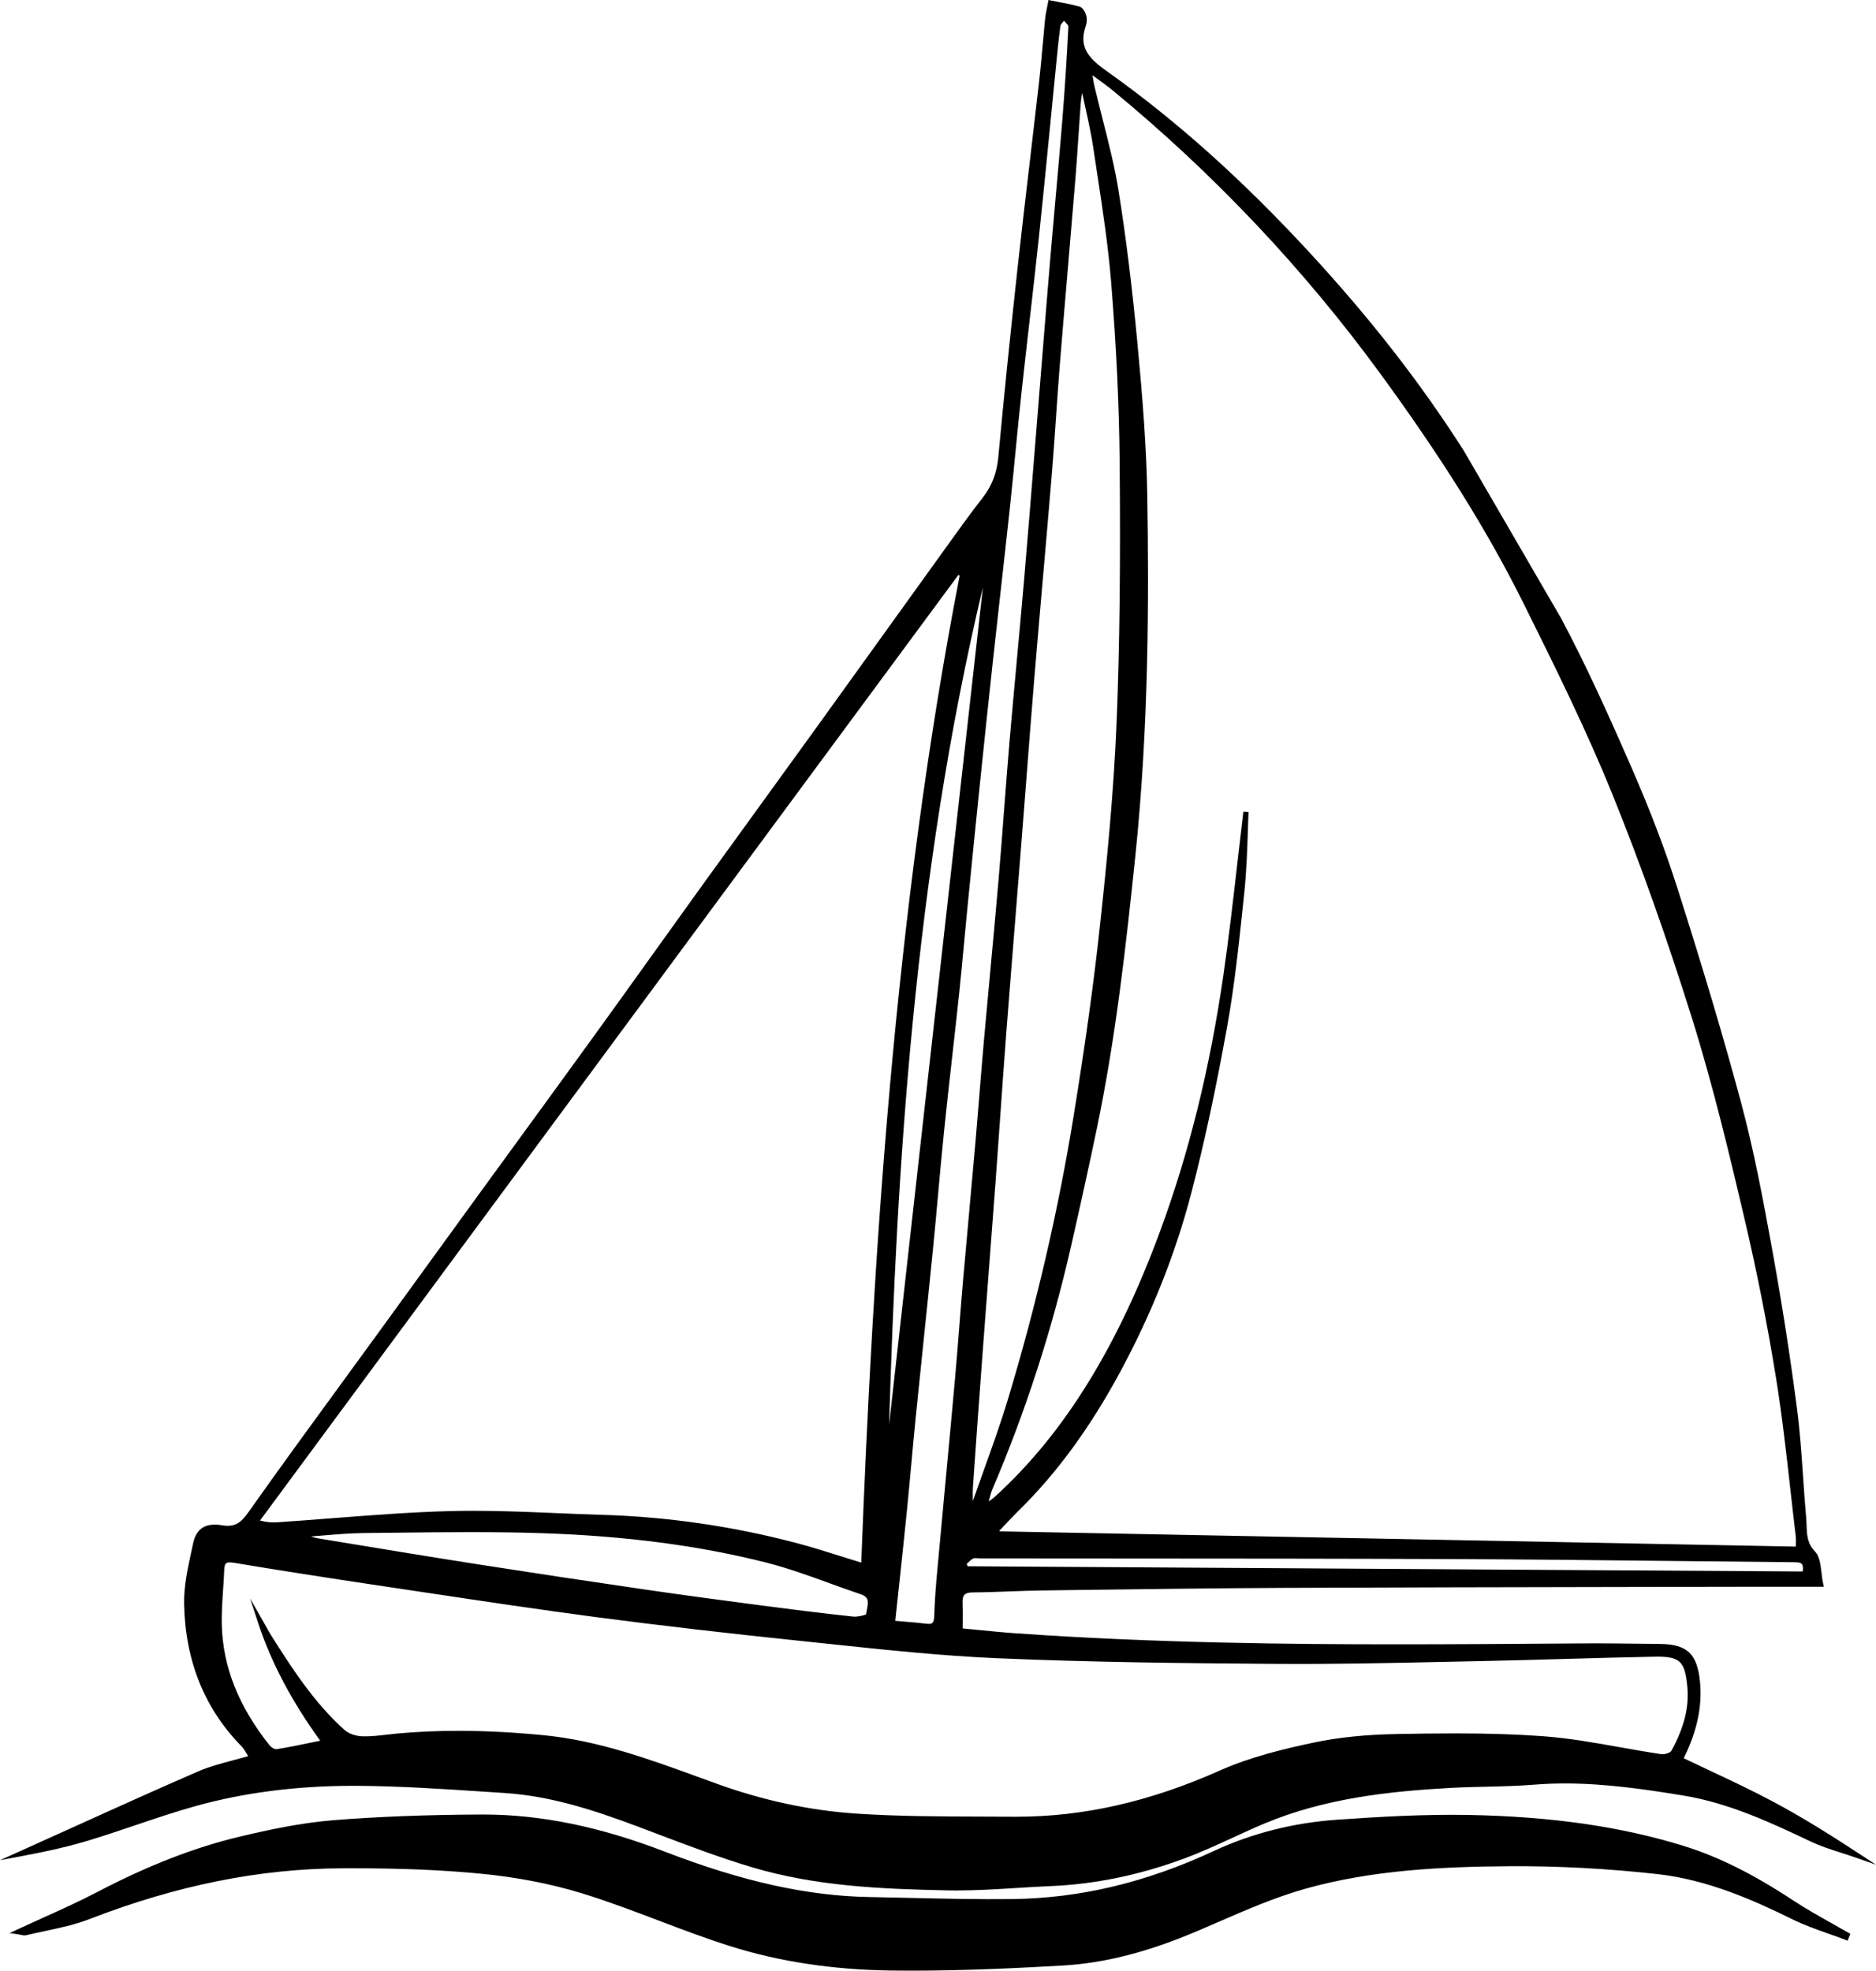
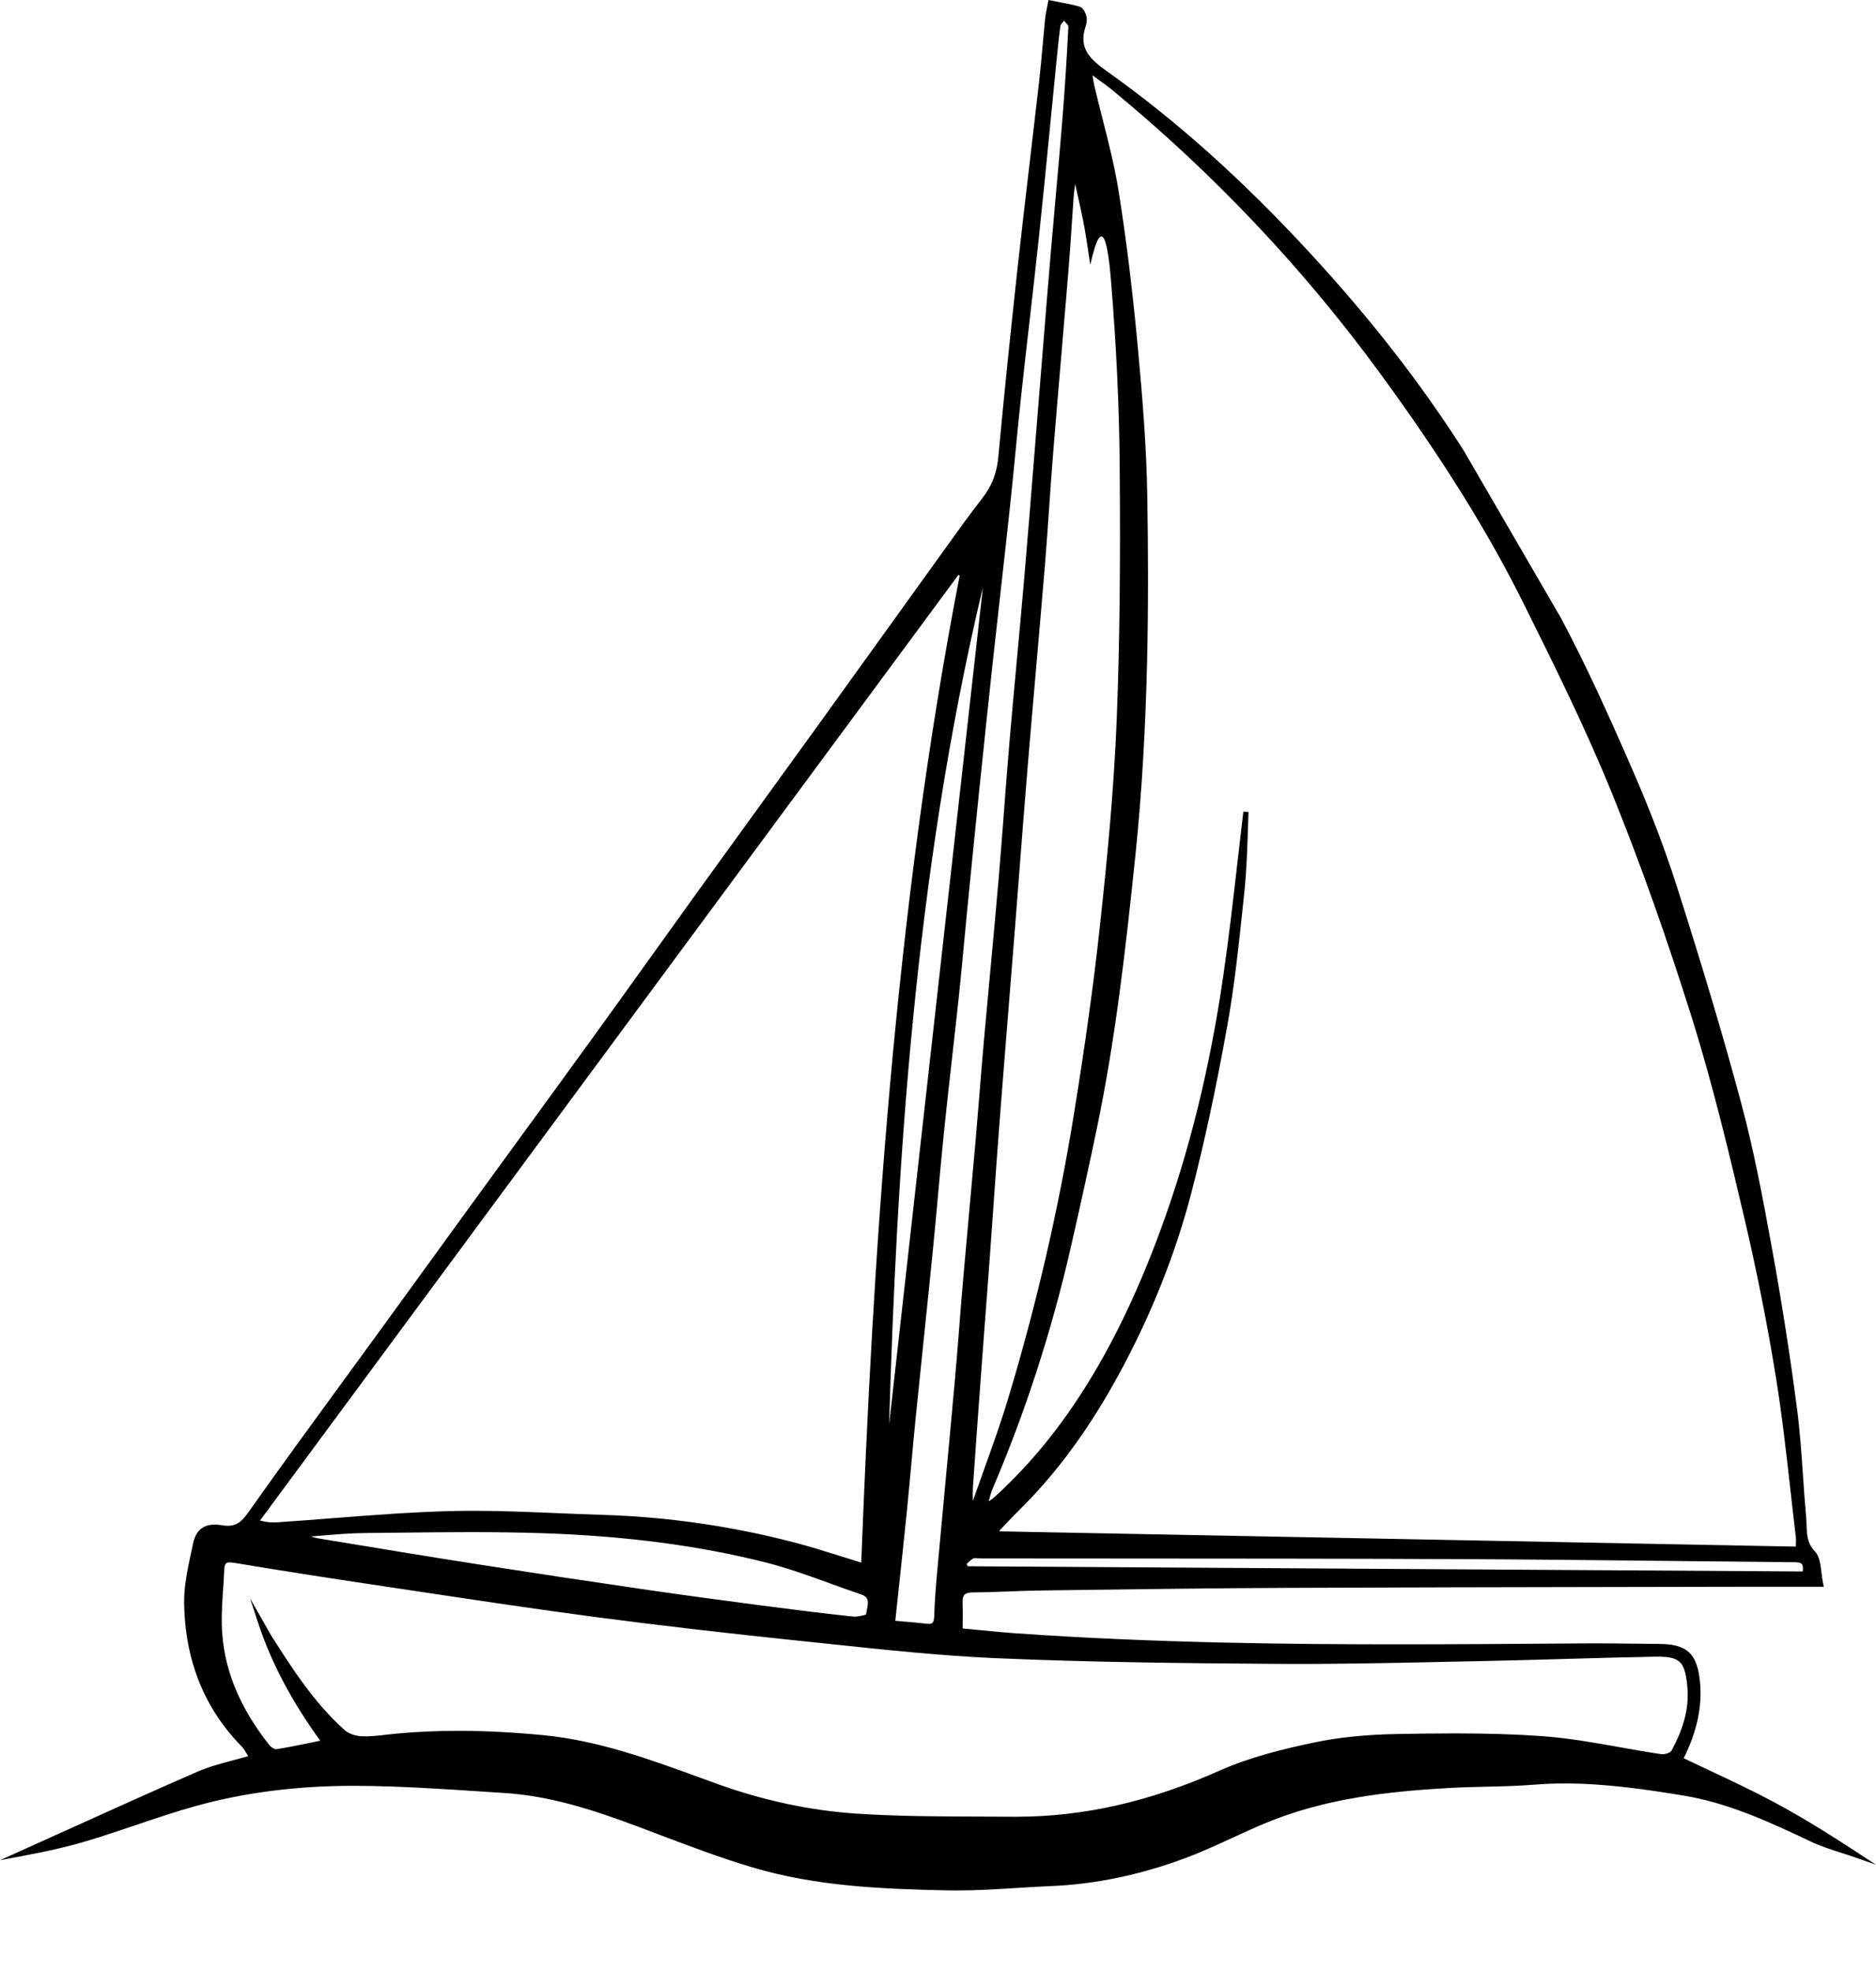
<svg xmlns="http://www.w3.org/2000/svg" version="1.1" id="Layer_1" x="0px" y="0px" width="245.597px" height="258.031px" viewBox="0 0 245.597 258.031" enable-background="new 0 0 245.597 258.031" xml:space="preserve">
  <g>
-     <path d="M191.629,59.005c-5.576-8.756-12.133-17.19-20.047-25.785c-8.849-9.609-17.542-17.402-26.575-23.822   c-2.244-1.595-3.88-3.046-2.875-5.959c0.159-0.463,0.191-0.974,0.085-1.365c-0.105-0.385-0.411-1.074-0.894-1.211   c-0.86-0.245-1.733-0.412-2.658-0.587c-0.349-0.066-0.704-0.134-1.068-0.208L137.259,0l-0.062,0.339   c-0.046,0.255-0.095,0.496-0.142,0.727c-0.096,0.477-0.188,0.928-0.233,1.384c-0.11,1.102-0.208,2.205-0.307,3.308   c-0.143,1.61-0.291,3.274-0.476,4.904c-0.388,3.416-0.79,6.831-1.193,10.246c-0.547,4.642-1.113,9.443-1.63,14.169   c-0.979,8.939-1.804,17.043-2.522,24.774c-0.194,2.087-0.844,3.776-2.045,5.316c-1.65,2.116-3.239,4.332-4.775,6.475l-1.195,1.663   c-2.475,3.435-4.946,6.873-7.417,10.311c-2.895,4.027-5.79,8.055-8.691,12.078c-2.354,3.262-4.714,6.519-7.074,9.775   c-2.506,3.458-5.013,6.917-7.511,10.381c-2.136,2.963-4.264,5.932-6.391,8.901c-2.606,3.637-5.212,7.274-7.834,10.899   c-3.324,4.596-6.664,9.18-10.004,13.764c-1.969,2.702-3.937,5.404-5.902,8.108c-1.996,2.746-3.988,5.494-5.979,8.243   c-1.992,2.748-3.984,5.496-5.979,8.242c-1.595,2.194-3.194,4.384-4.793,6.575c-4.15,5.684-8.442,11.562-12.574,17.408   c-0.976,1.382-1.756,2.009-3.45,1.724c-2.184-0.364-3.389,0.412-3.808,2.405l-0.232,1.085c-0.48,2.223-0.977,4.522-0.935,6.792   c0.138,7.449,2.669,13.729,7.524,18.666c0.253,0.258,0.454,0.596,0.685,0.989c0.056,0.095,0.114,0.193,0.175,0.293   c-0.667,0.192-1.32,0.366-1.958,0.536c-1.645,0.438-3.198,0.852-4.667,1.491c-5.661,2.462-11.378,5.051-16.907,7.553   c-2.127,0.963-4.254,1.925-6.383,2.884L0,243.565l2.772-0.518c3.666-0.684,6.427-1.333,8.955-2.102   c1.999-0.609,4.01-1.289,5.955-1.946c2.584-0.875,5.257-1.778,7.922-2.521c6.317-1.76,13.263-2.652,20.641-2.652l0.588,0.002   c5.401,0.033,10.897,0.394,16.212,0.744l2.932,0.19c5.846,0.373,11.299,2.053,17.688,4.462l2.234,0.845   c4.095,1.555,8.331,3.162,12.594,4.434c8.274,2.466,16.793,2.833,25.521,3.014c0.404,0.008,0.809,0.012,1.213,0.012   c0.001,0,0.003,0,0.005,0c2.637,0,5.316-0.167,7.907-0.328c1.482-0.093,3.014-0.188,4.519-0.251   c5.718-0.239,11.565-1.453,17.379-3.607c2.144-0.794,4.256-1.766,6.298-2.705c1.354-0.624,2.755-1.268,4.149-1.853   c8-3.357,16.399-4.232,24.283-4.678c1.597-0.09,3.226-0.128,4.802-0.165c2.074-0.049,4.219-0.099,6.324-0.269   c1.288-0.103,2.634-0.156,4.001-0.156c5.389,0,10.825,0.819,15.496,1.586c6.063,0.995,11.672,3.655,16.621,6.001   c1.316,0.624,2.728,1.076,4.093,1.514c0.625,0.201,1.25,0.401,1.867,0.617l2.624,0.921l-2.327-1.522   c-3.274-2.141-7.17-4.622-11.246-6.788c-2.699-1.436-5.521-2.762-8.25-4.045c-1.114-0.524-2.231-1.049-3.349-1.585   c1.75-3.532,2.447-6.813,2.13-10.022c-0.361-3.655-1.678-4.901-5.219-4.941l-1.892-0.022c-2.797-0.035-5.596-0.069-8.391-0.05   l-2.028,0.015c-7.231,0.053-14.709,0.107-22.063,0.107c-13.69,0-31.738-0.164-49.934-1.444c-1.655-0.116-3.34-0.282-4.97-0.441   c-0.676-0.066-1.353-0.133-2.032-0.197c0.001-0.337,0.003-0.657,0.006-0.966c0.007-0.869,0.014-1.62-0.017-2.386   c-0.021-0.515,0.061-0.861,0.249-1.059c0.193-0.203,0.544-0.303,1.075-0.307c1.595-0.012,3.214-0.073,4.78-0.131   c1.416-0.053,2.881-0.107,4.319-0.125l4.628-0.061c8.879-0.117,18.06-0.237,27.09-0.278c14.232-0.062,28.703-0.088,42.697-0.113   l15.721-0.03c1.347-0.002,2.694-0.004,4.054-0.004l8.144,0.003l-0.09-0.41c-0.105-0.479-0.166-0.983-0.224-1.47   c-0.13-1.092-0.253-2.124-0.869-2.769c-1.002-1.051-1.04-2.192-1.079-3.399c-0.011-0.333-0.022-0.666-0.052-0.998   c-0.163-1.787-0.287-3.611-0.408-5.375c-0.2-2.922-0.407-5.944-0.792-8.898c-0.896-6.877-1.986-13.87-3.24-20.785   c-1.248-6.874-2.415-13.068-4.075-19.257c-2.249-8.381-4.909-17.344-8.373-28.207c-1.569-4.922-3.489-9.973-5.869-15.44   c-3.253-7.473-6.083-13.699-9.324-19.796 M51.912,226.99c-0.428,0.04-0.857,0.09-1.286,0.14c-1.051,0.122-2.132,0.246-3.187,0.216   c-0.868-0.026-1.797-0.353-2.312-0.812c-4.031-3.595-6.953-8.189-9.53-12.243c-0.289-0.455-0.557-0.939-0.816-1.408   c-0.125-0.225-0.249-0.45-0.377-0.673l-1.66-2.909l1.046,3.182c1.702,5.178,4.365,10.232,8.134,15.438   c-0.412,0.084-0.815,0.167-1.212,0.25c-1.566,0.324-3.045,0.63-4.556,0.868c-0.233,0-0.664-0.255-0.87-0.514   c-4.067-5.125-6.111-10.283-6.25-15.768c-0.039-1.521,0.066-3.077,0.168-4.583c0.059-0.871,0.118-1.743,0.151-2.613   c0.035-0.918,0.303-0.985,0.74-0.985c0.161,0,0.355,0.02,0.594,0.06c5.746,0.958,11.976,1.934,19.605,3.072l5.392,0.808   c7.386,1.11,15.024,2.257,22.556,3.249c8.121,1.067,16.919,2.088,26.896,3.124c1.293,0.134,2.586,0.271,3.879,0.407   c7.023,0.744,14.285,1.512,21.452,1.822c12.307,0.533,24.426,0.655,36.792,0.742c7.153,0.05,14.428-0.105,21.462-0.256   c1.684-0.037,3.367-0.072,5.05-0.105c3.614-0.072,7.286-0.177,10.838-0.278c3.906-0.112,7.944-0.227,11.917-0.298   c3.377-0.064,4.063,0.496,4.375,4c0.235,2.634-0.432,5.281-2.097,8.33c-0.116,0.211-0.861,0.501-1.333,0.427   c-1.799-0.265-3.625-0.591-5.392-0.906c-3.291-0.586-6.693-1.193-10.074-1.442c-3.423-0.251-7.095-0.369-11.554-0.369   c-2.544,0-5.113,0.038-7.51,0.08c-4.125,0.072-7.695,0.437-10.917,1.115c-3.853,0.811-8.336,1.883-12.377,3.684   c-9.107,4.06-17.8,6.033-26.575,6.033l-0.402-0.001c-1.407-0.01-2.815-0.014-4.224-0.017c-5.358-0.015-10.898-0.03-16.318-0.389   c-6.053-0.402-12.182-1.709-18.217-3.886c-0.782-0.281-1.563-0.566-2.344-0.852c-6.527-2.38-13.276-4.841-20.416-5.531   c-3.979-0.384-7.62-0.571-11.13-0.571C57.241,226.624,54.511,226.748,51.912,226.99z M42.343,201.045   c1.755-0.146,3.57-0.298,5.35-0.315c1.436-0.013,2.871-0.03,4.307-0.046c3.156-0.037,6.419-0.074,9.627-0.074   c3.481,0,6.531,0.046,9.325,0.138c10.973,0.363,20.582,1.624,29.375,3.854c2.815,0.715,5.612,1.731,8.317,2.713   c1.324,0.481,2.692,0.978,4.048,1.434c1.073,0.361,1.008,0.973,0.799,2.022c-0.042,0.209-0.083,0.415-0.106,0.612   c-0.256,0.126-1.146,0.336-1.685,0.284c-4.298-0.456-8.481-0.99-12.005-1.454c-4.635-0.609-10.023-1.324-15.319-2.098   c-7.819-1.141-14.988-2.223-21.918-3.307c-6.027-0.942-12.148-1.953-18.066-2.93l-2.8-0.462c-0.292-0.048-0.58-0.138-0.878-0.239   C41.257,201.135,41.8,201.09,42.343,201.045z M112.751,204.601c-0.848-0.26-1.683-0.523-2.511-0.784   c-2.118-0.667-4.118-1.297-6.185-1.837c-8.266-2.16-16.727-3.381-25.149-3.63c-1.994-0.059-3.988-0.143-5.983-0.226   c-3.595-0.151-7.312-0.308-10.969-0.308c-0.976,0-1.952,0.011-2.927,0.036c-5.188,0.133-10.452,0.542-15.542,0.937   c-2.387,0.186-4.774,0.371-7.162,0.53c-0.733,0.051-1.461-0.007-2.284-0.228l91.424-123.807l0.172,0.082   C116.985,119.93,114.261,165.667,112.751,204.601z M126.713,204.623c0.239-0.232,0.464-0.451,0.714-0.569   c0.123-0.057,0.38-0.045,0.626-0.024c0.135,0.012,0.269,0.024,0.398,0.024c6.083,0.006,12.165,0.009,18.248,0.012   c14.273,0.006,29.032,0.013,43.547,0.073c9.729,0.041,19.62,0.148,29.187,0.252c5.12,0.056,10.24,0.111,15.36,0.158   c0.496,0.004,0.92,0.026,1.101,0.249c0.137,0.169,0.174,0.5,0.11,0.963l-109.321-0.681l-0.128-0.301   C126.606,204.727,126.66,204.674,126.713,204.623z M235.112,202.098c-0.003,0.124-0.006,0.258-0.008,0.406l-104.224-1.995   l-0.043-0.083c0.225-0.236,0.449-0.475,0.672-0.713c0.583-0.622,1.187-1.265,1.803-1.869c5.009-4.912,9.37-10.865,13.33-18.197   c4.119-7.628,7.256-15.521,9.322-23.458c1.687-6.479,3.226-13.631,4.705-21.864c0.951-5.293,1.522-10.74,2.076-16.007l0.146-1.385   c0.302-2.862,0.398-5.785,0.49-8.611c0.021-0.667,0.043-1.333,0.068-1.999l-0.673-0.053c-0.267,2.21-0.52,4.423-0.773,6.635   c-0.554,4.837-1.127,9.838-1.836,14.733c-1.782,12.302-4.504,23.307-8.32,33.643c-2.763,7.481-5.784,13.86-9.238,19.502   c-3.669,5.995-7.74,10.988-12.445,15.264c-0.181,0.165-0.397,0.313-0.72,0.535c0.017-0.064,0.033-0.126,0.048-0.188   c0.146-0.566,0.262-1.013,0.434-1.415c4.32-10.111,7.772-20.769,10.262-31.677c1.304-5.714,2.421-10.813,3.415-15.59   c2.452-11.79,3.779-23.593,5.032-35.655c1.784-17.177,1.772-34.166,1.563-47.047c-0.103-6.344-0.59-12.599-1.289-20.039   c-0.7-7.447-1.513-14.008-2.485-20.059c-0.505-3.141-1.304-6.28-2.076-9.316c-0.362-1.425-0.725-2.85-1.06-4.28   c-0.085-0.366-0.146-0.738-0.231-1.249c-0.011-0.067-0.022-0.135-0.034-0.207c0.218,0.158,0.426,0.31,0.628,0.456   c0.773,0.56,1.441,1.043,2.069,1.562c13.199,10.883,24.943,23.312,34.907,36.942c8.159,11.161,14.137,20.746,18.835,30.203   c4.037,8.126,8.21,16.528,11.655,25.054c3.685,9.119,7.099,18.736,10.438,29.401c2.775,8.863,5,18.328,6.789,25.933   c1.644,6.991,3.048,14.085,4.176,21.086c0.78,4.845,1.337,9.812,1.877,14.616c0.228,2.028,0.456,4.057,0.7,6.082   C235.127,201.452,235.121,201.723,235.112,202.098z M145.471,37.009c0.68,8.473,1.042,16.121,1.107,23.382   c0.122,13.625,0.003,24.071-0.386,33.871c-0.373,9.386-1.286,18.603-2.216,27.166c-0.81,7.455-1.902,15.329-3.436,24.777   c-1.985,12.233-4.861,24.644-8.55,36.888c-0.958,3.18-2.102,6.366-3.208,9.447c-0.479,1.331-0.956,2.662-1.421,3.997   c-0.002-0.126-0.004-0.254-0.006-0.38c-0.009-0.474-0.019-0.965,0.015-1.437c0.414-5.883,0.834-11.766,1.272-17.647   c0.263-3.518,0.532-7.035,0.8-10.552c0.305-3.983,0.609-7.967,0.904-11.95c0.207-2.79,0.403-5.581,0.599-8.371   c0.253-3.592,0.505-7.184,0.78-10.774c0.407-5.309,0.834-10.616,1.261-15.923c0.252-3.14,0.505-6.28,0.753-9.42   c0.208-2.641,0.413-5.282,0.616-7.923c0.353-4.578,0.706-9.155,1.085-13.729c0.359-4.321,0.736-8.641,1.112-12.961   c0.394-4.512,0.787-9.023,1.16-13.537c0.206-2.496,0.38-5.034,0.549-7.49c0.159-2.323,0.319-4.646,0.507-6.967   c0.344-4.262,0.707-8.521,1.07-12.782c0.318-3.733,0.636-7.467,0.942-11.201c0.163-1.994,0.298-4.022,0.429-5.983   c0.087-1.312,0.175-2.625,0.271-3.936c0.032-0.429,0.101-0.869,0.167-1.295c0.007-0.045,0.014-0.091,0.021-0.136   c0.136,0.642,0.277,1.282,0.419,1.923c0.384,1.733,0.78,3.526,1.043,5.302c0.167,1.12,0.337,2.24,0.507,3.36   C144.352,27.402,145.087,32.235,145.471,37.009z M139.243,2.779c0.018-0.021,0.037-0.041,0.055-0.061   c0.037,0.04,0.075,0.081,0.113,0.121c0.196,0.209,0.464,0.495,0.457,0.636c-0.21,4.231-0.482,8.415-0.808,12.437   c-0.268,3.311-0.564,6.618-0.86,9.926c-0.229,2.565-0.459,5.13-0.676,7.696c-0.359,4.256-0.701,8.514-1.043,12.771l-0.473,5.86   c-0.189,2.335-0.377,4.67-0.564,7.005c-0.434,5.409-0.882,11.002-1.353,16.5c-0.305,3.554-0.633,7.106-0.96,10.658   c-0.333,3.604-0.666,7.209-0.974,10.817c-0.256,2.992-0.483,5.986-0.711,8.981c-0.231,3.052-0.463,6.103-0.726,9.152   c-0.347,4.04-0.722,8.076-1.097,12.113c-0.28,3.004-0.559,6.007-0.826,9.012c-0.201,2.262-0.384,4.525-0.566,6.789   c-0.165,2.045-0.33,4.091-0.508,6.135c-0.254,2.901-0.518,5.802-0.782,8.702c-0.285,3.135-0.57,6.27-0.843,9.406   c-0.179,2.058-0.341,4.117-0.503,6.176c-0.19,2.421-0.381,4.842-0.599,7.26c-0.416,4.617-0.847,9.232-1.279,13.848   c-0.347,3.711-0.693,7.422-1.032,11.134c-0.143,1.564-0.315,3.63-0.38,5.735c-0.027,0.886-0.244,1.036-0.721,1.036h0   c-0.083,0-0.175-0.006-0.274-0.018c-0.955-0.115-1.929-0.198-2.959-0.286c-0.369-0.031-0.748-0.063-1.143-0.098l0.457-4.278   c0.371-3.461,0.732-6.831,1.071-10.202c0.203-2.021,0.388-4.045,0.572-6.069c0.182-2.003,0.365-4.005,0.566-6.006   c0.343-3.412,0.697-6.823,1.051-10.234c0.411-3.958,0.821-7.917,1.216-11.876c0.236-2.371,0.45-4.744,0.665-7.117   c0.246-2.723,0.5-5.539,0.785-8.304c0.34-3.312,0.718-6.678,1.084-9.933c0.298-2.65,0.595-5.3,0.877-7.952   c0.234-2.208,0.44-4.418,0.646-6.629c0.133-1.421,0.265-2.842,0.405-4.263c0.501-5.082,1.004-10.163,1.528-15.242   c0.707-6.844,1.296-12.427,1.855-17.57c0.328-3.01,0.665-6.019,1.002-9.028c0.414-3.682,0.827-7.364,1.221-11.048   c0.258-2.411,0.494-4.824,0.729-7.238c0.249-2.552,0.498-5.104,0.774-7.654c0.342-3.167,0.705-6.333,1.067-9.498   c0.415-3.623,0.843-7.368,1.234-11.056c0.501-4.728,0.972-9.537,1.428-14.188c0.22-2.25,0.44-4.5,0.665-6.75l0.138-1.407   c0.169-1.733,0.343-3.526,0.576-5.277C138.846,3.22,139.048,2.996,139.243,2.779z M116.399,186.519   c0.984-32.931,3.229-71.636,12.279-109.63L116.399,186.519z" />
-     <path d="M239.712,251.774c-1.643-0.923-3.341-1.877-4.932-2.927c-5.261-3.469-9.819-5.739-14.344-7.145   c-8.162-2.535-17.373-3.863-28.16-4.06c-5.846-0.105-11.745,0.239-17.191,0.619c-5.748,0.4-11.179,1.774-16.143,4.083   c-8.895,4.139-17.538,6.203-26.424,6.311c-4.427,0.051-8.93-0.051-13.286-0.152c-1.805-0.042-3.611-0.083-5.416-0.115   c-8.123-0.14-16.635-2.029-26.791-5.945c-8.478-3.269-16.245-4.858-23.742-4.858l-0.246,0c-7.212,0.033-13.552,0.276-19.381,0.743   c-4.287,0.344-8.605,1.28-12.265,2.15c-5.906,1.406-11.997,3.772-18.621,7.235c-2.323,1.214-4.669,2.274-7.153,3.396   c-1.104,0.499-2.216,1.001-3.332,1.52l-1.023,0.477l1.117,0.164c0.101,0.015,0.2,0.038,0.295,0.061   c0.249,0.06,0.524,0.113,0.759,0.056c0.805-0.194,1.618-0.367,2.432-0.54c1.953-0.415,3.973-0.844,5.856-1.574   c11.434-4.427,22.27-6.602,33.126-6.649l1.266-0.002c6.41,0,11.719,0.222,16.709,0.697c4.77,0.454,9.275,1.326,13.391,2.591   c3.367,1.035,6.727,2.311,9.977,3.544c3.064,1.164,6.233,2.367,9.411,3.369c6.377,2.013,13.422,3.085,20.938,3.188   c0.954,0.013,1.907,0.019,2.861,0.019c7.128,0,14.28-0.359,19.714-0.673c5.555-0.32,11.187-1.768,17.724-4.554   c0.879-0.374,1.756-0.756,2.635-1.138c3.675-1.598,7.476-3.25,11.35-4.344c8.857-2.498,18.087-2.902,26.742-2.967   c6.349-0.043,12.883,0.302,19.455,1.037c6.461,0.722,12.492,3.372,17.539,5.869c1.547,0.765,3.202,1.353,4.803,1.921   c0.737,0.261,1.474,0.523,2.202,0.802l0.311,0.119l0.358-0.895l-0.253-0.147C241.229,252.626,240.471,252.2,239.712,251.774z" />
+     <path d="M191.629,59.005c-5.576-8.756-12.133-17.19-20.047-25.785c-8.849-9.609-17.542-17.402-26.575-23.822   c-2.244-1.595-3.88-3.046-2.875-5.959c0.159-0.463,0.191-0.974,0.085-1.365c-0.105-0.385-0.411-1.074-0.894-1.211   c-0.86-0.245-1.733-0.412-2.658-0.587c-0.349-0.066-0.704-0.134-1.068-0.208L137.259,0l-0.062,0.339   c-0.046,0.255-0.095,0.496-0.142,0.727c-0.096,0.477-0.188,0.928-0.233,1.384c-0.11,1.102-0.208,2.205-0.307,3.308   c-0.143,1.61-0.291,3.274-0.476,4.904c-0.388,3.416-0.79,6.831-1.193,10.246c-0.547,4.642-1.113,9.443-1.63,14.169   c-0.979,8.939-1.804,17.043-2.522,24.774c-0.194,2.087-0.844,3.776-2.045,5.316c-1.65,2.116-3.239,4.332-4.775,6.475l-1.195,1.663   c-2.475,3.435-4.946,6.873-7.417,10.311c-2.895,4.027-5.79,8.055-8.691,12.078c-2.354,3.262-4.714,6.519-7.074,9.775   c-2.506,3.458-5.013,6.917-7.511,10.381c-2.136,2.963-4.264,5.932-6.391,8.901c-2.606,3.637-5.212,7.274-7.834,10.899   c-3.324,4.596-6.664,9.18-10.004,13.764c-1.969,2.702-3.937,5.404-5.902,8.108c-1.996,2.746-3.988,5.494-5.979,8.243   c-1.992,2.748-3.984,5.496-5.979,8.242c-1.595,2.194-3.194,4.384-4.793,6.575c-4.15,5.684-8.442,11.562-12.574,17.408   c-0.976,1.382-1.756,2.009-3.45,1.724c-2.184-0.364-3.389,0.412-3.808,2.405l-0.232,1.085c-0.48,2.223-0.977,4.522-0.935,6.792   c0.138,7.449,2.669,13.729,7.524,18.666c0.253,0.258,0.454,0.596,0.685,0.989c0.056,0.095,0.114,0.193,0.175,0.293   c-0.667,0.192-1.32,0.366-1.958,0.536c-1.645,0.438-3.198,0.852-4.667,1.491c-5.661,2.462-11.378,5.051-16.907,7.553   c-2.127,0.963-4.254,1.925-6.383,2.884L0,243.565l2.772-0.518c3.666-0.684,6.427-1.333,8.955-2.102   c1.999-0.609,4.01-1.289,5.955-1.946c2.584-0.875,5.257-1.778,7.922-2.521c6.317-1.76,13.263-2.652,20.641-2.652l0.588,0.002   c5.401,0.033,10.897,0.394,16.212,0.744l2.932,0.19c5.846,0.373,11.299,2.053,17.688,4.462l2.234,0.845   c4.095,1.555,8.331,3.162,12.594,4.434c8.274,2.466,16.793,2.833,25.521,3.014c0.404,0.008,0.809,0.012,1.213,0.012   c0.001,0,0.003,0,0.005,0c2.637,0,5.316-0.167,7.907-0.328c1.482-0.093,3.014-0.188,4.519-0.251   c5.718-0.239,11.565-1.453,17.379-3.607c2.144-0.794,4.256-1.766,6.298-2.705c1.354-0.624,2.755-1.268,4.149-1.853   c8-3.357,16.399-4.232,24.283-4.678c1.597-0.09,3.226-0.128,4.802-0.165c2.074-0.049,4.219-0.099,6.324-0.269   c1.288-0.103,2.634-0.156,4.001-0.156c5.389,0,10.825,0.819,15.496,1.586c6.063,0.995,11.672,3.655,16.621,6.001   c1.316,0.624,2.728,1.076,4.093,1.514c0.625,0.201,1.25,0.401,1.867,0.617l2.624,0.921l-2.327-1.522   c-3.274-2.141-7.17-4.622-11.246-6.788c-2.699-1.436-5.521-2.762-8.25-4.045c-1.114-0.524-2.231-1.049-3.349-1.585   c1.75-3.532,2.447-6.813,2.13-10.022c-0.361-3.655-1.678-4.901-5.219-4.941l-1.892-0.022c-2.797-0.035-5.596-0.069-8.391-0.05   l-2.028,0.015c-7.231,0.053-14.709,0.107-22.063,0.107c-13.69,0-31.738-0.164-49.934-1.444c-1.655-0.116-3.34-0.282-4.97-0.441   c-0.676-0.066-1.353-0.133-2.032-0.197c0.001-0.337,0.003-0.657,0.006-0.966c0.007-0.869,0.014-1.62-0.017-2.386   c-0.021-0.515,0.061-0.861,0.249-1.059c0.193-0.203,0.544-0.303,1.075-0.307c1.595-0.012,3.214-0.073,4.78-0.131   c1.416-0.053,2.881-0.107,4.319-0.125l4.628-0.061c8.879-0.117,18.06-0.237,27.09-0.278c14.232-0.062,28.703-0.088,42.697-0.113   l15.721-0.03c1.347-0.002,2.694-0.004,4.054-0.004l8.144,0.003l-0.09-0.41c-0.105-0.479-0.166-0.983-0.224-1.47   c-0.13-1.092-0.253-2.124-0.869-2.769c-1.002-1.051-1.04-2.192-1.079-3.399c-0.011-0.333-0.022-0.666-0.052-0.998   c-0.163-1.787-0.287-3.611-0.408-5.375c-0.2-2.922-0.407-5.944-0.792-8.898c-0.896-6.877-1.986-13.87-3.24-20.785   c-1.248-6.874-2.415-13.068-4.075-19.257c-2.249-8.381-4.909-17.344-8.373-28.207c-1.569-4.922-3.489-9.973-5.869-15.44   c-3.253-7.473-6.083-13.699-9.324-19.796 M51.912,226.99c-0.428,0.04-0.857,0.09-1.286,0.14c-1.051,0.122-2.132,0.246-3.187,0.216   c-0.868-0.026-1.797-0.353-2.312-0.812c-4.031-3.595-6.953-8.189-9.53-12.243c-0.289-0.455-0.557-0.939-0.816-1.408   c-0.125-0.225-0.249-0.45-0.377-0.673l-1.66-2.909l1.046,3.182c1.702,5.178,4.365,10.232,8.134,15.438   c-0.412,0.084-0.815,0.167-1.212,0.25c-1.566,0.324-3.045,0.63-4.556,0.868c-0.233,0-0.664-0.255-0.87-0.514   c-4.067-5.125-6.111-10.283-6.25-15.768c-0.039-1.521,0.066-3.077,0.168-4.583c0.059-0.871,0.118-1.743,0.151-2.613   c0.035-0.918,0.303-0.985,0.74-0.985c0.161,0,0.355,0.02,0.594,0.06c5.746,0.958,11.976,1.934,19.605,3.072l5.392,0.808   c7.386,1.11,15.024,2.257,22.556,3.249c8.121,1.067,16.919,2.088,26.896,3.124c1.293,0.134,2.586,0.271,3.879,0.407   c7.023,0.744,14.285,1.512,21.452,1.822c12.307,0.533,24.426,0.655,36.792,0.742c7.153,0.05,14.428-0.105,21.462-0.256   c1.684-0.037,3.367-0.072,5.05-0.105c3.614-0.072,7.286-0.177,10.838-0.278c3.906-0.112,7.944-0.227,11.917-0.298   c3.377-0.064,4.063,0.496,4.375,4c0.235,2.634-0.432,5.281-2.097,8.33c-0.116,0.211-0.861,0.501-1.333,0.427   c-1.799-0.265-3.625-0.591-5.392-0.906c-3.291-0.586-6.693-1.193-10.074-1.442c-3.423-0.251-7.095-0.369-11.554-0.369   c-2.544,0-5.113,0.038-7.51,0.08c-4.125,0.072-7.695,0.437-10.917,1.115c-3.853,0.811-8.336,1.883-12.377,3.684   c-9.107,4.06-17.8,6.033-26.575,6.033l-0.402-0.001c-1.407-0.01-2.815-0.014-4.224-0.017c-5.358-0.015-10.898-0.03-16.318-0.389   c-6.053-0.402-12.182-1.709-18.217-3.886c-0.782-0.281-1.563-0.566-2.344-0.852c-6.527-2.38-13.276-4.841-20.416-5.531   c-3.979-0.384-7.62-0.571-11.13-0.571C57.241,226.624,54.511,226.748,51.912,226.99z M42.343,201.045   c1.755-0.146,3.57-0.298,5.35-0.315c1.436-0.013,2.871-0.03,4.307-0.046c3.156-0.037,6.419-0.074,9.627-0.074   c3.481,0,6.531,0.046,9.325,0.138c10.973,0.363,20.582,1.624,29.375,3.854c2.815,0.715,5.612,1.731,8.317,2.713   c1.324,0.481,2.692,0.978,4.048,1.434c1.073,0.361,1.008,0.973,0.799,2.022c-0.042,0.209-0.083,0.415-0.106,0.612   c-0.256,0.126-1.146,0.336-1.685,0.284c-4.298-0.456-8.481-0.99-12.005-1.454c-4.635-0.609-10.023-1.324-15.319-2.098   c-7.819-1.141-14.988-2.223-21.918-3.307c-6.027-0.942-12.148-1.953-18.066-2.93l-2.8-0.462c-0.292-0.048-0.58-0.138-0.878-0.239   C41.257,201.135,41.8,201.09,42.343,201.045z M112.751,204.601c-0.848-0.26-1.683-0.523-2.511-0.784   c-2.118-0.667-4.118-1.297-6.185-1.837c-8.266-2.16-16.727-3.381-25.149-3.63c-1.994-0.059-3.988-0.143-5.983-0.226   c-3.595-0.151-7.312-0.308-10.969-0.308c-0.976,0-1.952,0.011-2.927,0.036c-5.188,0.133-10.452,0.542-15.542,0.937   c-2.387,0.186-4.774,0.371-7.162,0.53c-0.733,0.051-1.461-0.007-2.284-0.228l91.424-123.807l0.172,0.082   C116.985,119.93,114.261,165.667,112.751,204.601z M126.713,204.623c0.239-0.232,0.464-0.451,0.714-0.569   c0.123-0.057,0.38-0.045,0.626-0.024c0.135,0.012,0.269,0.024,0.398,0.024c6.083,0.006,12.165,0.009,18.248,0.012   c14.273,0.006,29.032,0.013,43.547,0.073c9.729,0.041,19.62,0.148,29.187,0.252c5.12,0.056,10.24,0.111,15.36,0.158   c0.496,0.004,0.92,0.026,1.101,0.249c0.137,0.169,0.174,0.5,0.11,0.963l-109.321-0.681l-0.128-0.301   C126.606,204.727,126.66,204.674,126.713,204.623z M235.112,202.098c-0.003,0.124-0.006,0.258-0.008,0.406l-104.224-1.995   l-0.043-0.083c0.225-0.236,0.449-0.475,0.672-0.713c0.583-0.622,1.187-1.265,1.803-1.869c5.009-4.912,9.37-10.865,13.33-18.197   c4.119-7.628,7.256-15.521,9.322-23.458c1.687-6.479,3.226-13.631,4.705-21.864c0.951-5.293,1.522-10.74,2.076-16.007l0.146-1.385   c0.302-2.862,0.398-5.785,0.49-8.611c0.021-0.667,0.043-1.333,0.068-1.999l-0.673-0.053c-0.267,2.21-0.52,4.423-0.773,6.635   c-0.554,4.837-1.127,9.838-1.836,14.733c-1.782,12.302-4.504,23.307-8.32,33.643c-2.763,7.481-5.784,13.86-9.238,19.502   c-3.669,5.995-7.74,10.988-12.445,15.264c-0.181,0.165-0.397,0.313-0.72,0.535c0.017-0.064,0.033-0.126,0.048-0.188   c0.146-0.566,0.262-1.013,0.434-1.415c4.32-10.111,7.772-20.769,10.262-31.677c1.304-5.714,2.421-10.813,3.415-15.59   c2.452-11.79,3.779-23.593,5.032-35.655c1.784-17.177,1.772-34.166,1.563-47.047c-0.103-6.344-0.59-12.599-1.289-20.039   c-0.7-7.447-1.513-14.008-2.485-20.059c-0.505-3.141-1.304-6.28-2.076-9.316c-0.362-1.425-0.725-2.85-1.06-4.28   c-0.085-0.366-0.146-0.738-0.231-1.249c-0.011-0.067-0.022-0.135-0.034-0.207c0.218,0.158,0.426,0.31,0.628,0.456   c0.773,0.56,1.441,1.043,2.069,1.562c13.199,10.883,24.943,23.312,34.907,36.942c8.159,11.161,14.137,20.746,18.835,30.203   c4.037,8.126,8.21,16.528,11.655,25.054c3.685,9.119,7.099,18.736,10.438,29.401c2.775,8.863,5,18.328,6.789,25.933   c1.644,6.991,3.048,14.085,4.176,21.086c0.78,4.845,1.337,9.812,1.877,14.616c0.228,2.028,0.456,4.057,0.7,6.082   C235.127,201.452,235.121,201.723,235.112,202.098z M145.471,37.009c0.68,8.473,1.042,16.121,1.107,23.382   c0.122,13.625,0.003,24.071-0.386,33.871c-0.373,9.386-1.286,18.603-2.216,27.166c-0.81,7.455-1.902,15.329-3.436,24.777   c-1.985,12.233-4.861,24.644-8.55,36.888c-0.958,3.18-2.102,6.366-3.208,9.447c-0.479,1.331-0.956,2.662-1.421,3.997   c-0.002-0.126-0.004-0.254-0.006-0.38c-0.009-0.474-0.019-0.965,0.015-1.437c0.414-5.883,0.834-11.766,1.272-17.647   c0.263-3.518,0.532-7.035,0.8-10.552c0.207-2.79,0.403-5.581,0.599-8.371   c0.253-3.592,0.505-7.184,0.78-10.774c0.407-5.309,0.834-10.616,1.261-15.923c0.252-3.14,0.505-6.28,0.753-9.42   c0.208-2.641,0.413-5.282,0.616-7.923c0.353-4.578,0.706-9.155,1.085-13.729c0.359-4.321,0.736-8.641,1.112-12.961   c0.394-4.512,0.787-9.023,1.16-13.537c0.206-2.496,0.38-5.034,0.549-7.49c0.159-2.323,0.319-4.646,0.507-6.967   c0.344-4.262,0.707-8.521,1.07-12.782c0.318-3.733,0.636-7.467,0.942-11.201c0.163-1.994,0.298-4.022,0.429-5.983   c0.087-1.312,0.175-2.625,0.271-3.936c0.032-0.429,0.101-0.869,0.167-1.295c0.007-0.045,0.014-0.091,0.021-0.136   c0.136,0.642,0.277,1.282,0.419,1.923c0.384,1.733,0.78,3.526,1.043,5.302c0.167,1.12,0.337,2.24,0.507,3.36   C144.352,27.402,145.087,32.235,145.471,37.009z M139.243,2.779c0.018-0.021,0.037-0.041,0.055-0.061   c0.037,0.04,0.075,0.081,0.113,0.121c0.196,0.209,0.464,0.495,0.457,0.636c-0.21,4.231-0.482,8.415-0.808,12.437   c-0.268,3.311-0.564,6.618-0.86,9.926c-0.229,2.565-0.459,5.13-0.676,7.696c-0.359,4.256-0.701,8.514-1.043,12.771l-0.473,5.86   c-0.189,2.335-0.377,4.67-0.564,7.005c-0.434,5.409-0.882,11.002-1.353,16.5c-0.305,3.554-0.633,7.106-0.96,10.658   c-0.333,3.604-0.666,7.209-0.974,10.817c-0.256,2.992-0.483,5.986-0.711,8.981c-0.231,3.052-0.463,6.103-0.726,9.152   c-0.347,4.04-0.722,8.076-1.097,12.113c-0.28,3.004-0.559,6.007-0.826,9.012c-0.201,2.262-0.384,4.525-0.566,6.789   c-0.165,2.045-0.33,4.091-0.508,6.135c-0.254,2.901-0.518,5.802-0.782,8.702c-0.285,3.135-0.57,6.27-0.843,9.406   c-0.179,2.058-0.341,4.117-0.503,6.176c-0.19,2.421-0.381,4.842-0.599,7.26c-0.416,4.617-0.847,9.232-1.279,13.848   c-0.347,3.711-0.693,7.422-1.032,11.134c-0.143,1.564-0.315,3.63-0.38,5.735c-0.027,0.886-0.244,1.036-0.721,1.036h0   c-0.083,0-0.175-0.006-0.274-0.018c-0.955-0.115-1.929-0.198-2.959-0.286c-0.369-0.031-0.748-0.063-1.143-0.098l0.457-4.278   c0.371-3.461,0.732-6.831,1.071-10.202c0.203-2.021,0.388-4.045,0.572-6.069c0.182-2.003,0.365-4.005,0.566-6.006   c0.343-3.412,0.697-6.823,1.051-10.234c0.411-3.958,0.821-7.917,1.216-11.876c0.236-2.371,0.45-4.744,0.665-7.117   c0.246-2.723,0.5-5.539,0.785-8.304c0.34-3.312,0.718-6.678,1.084-9.933c0.298-2.65,0.595-5.3,0.877-7.952   c0.234-2.208,0.44-4.418,0.646-6.629c0.133-1.421,0.265-2.842,0.405-4.263c0.501-5.082,1.004-10.163,1.528-15.242   c0.707-6.844,1.296-12.427,1.855-17.57c0.328-3.01,0.665-6.019,1.002-9.028c0.414-3.682,0.827-7.364,1.221-11.048   c0.258-2.411,0.494-4.824,0.729-7.238c0.249-2.552,0.498-5.104,0.774-7.654c0.342-3.167,0.705-6.333,1.067-9.498   c0.415-3.623,0.843-7.368,1.234-11.056c0.501-4.728,0.972-9.537,1.428-14.188c0.22-2.25,0.44-4.5,0.665-6.75l0.138-1.407   c0.169-1.733,0.343-3.526,0.576-5.277C138.846,3.22,139.048,2.996,139.243,2.779z M116.399,186.519   c0.984-32.931,3.229-71.636,12.279-109.63L116.399,186.519z" />
  </g>
</svg>